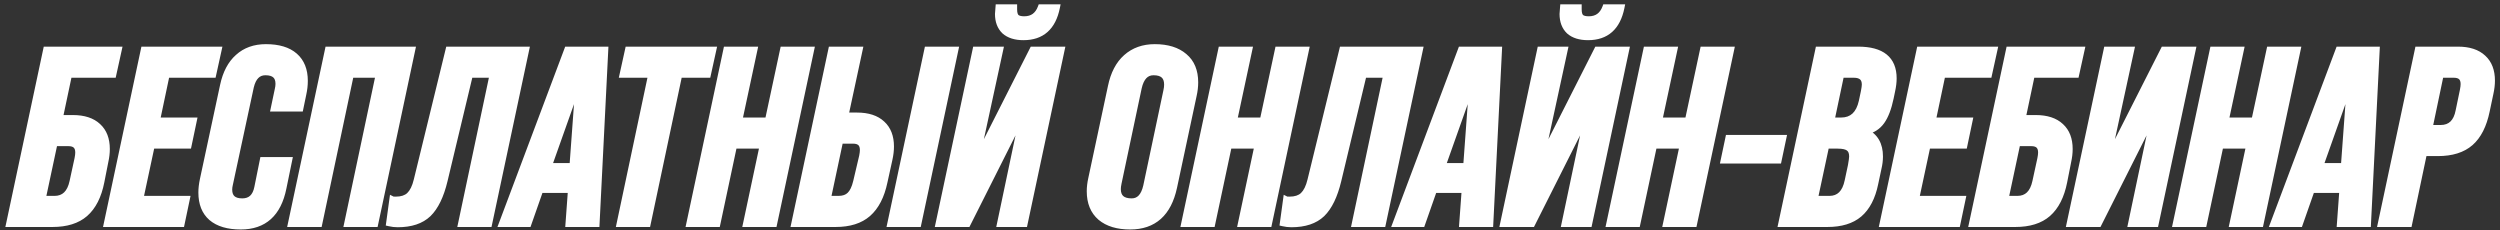
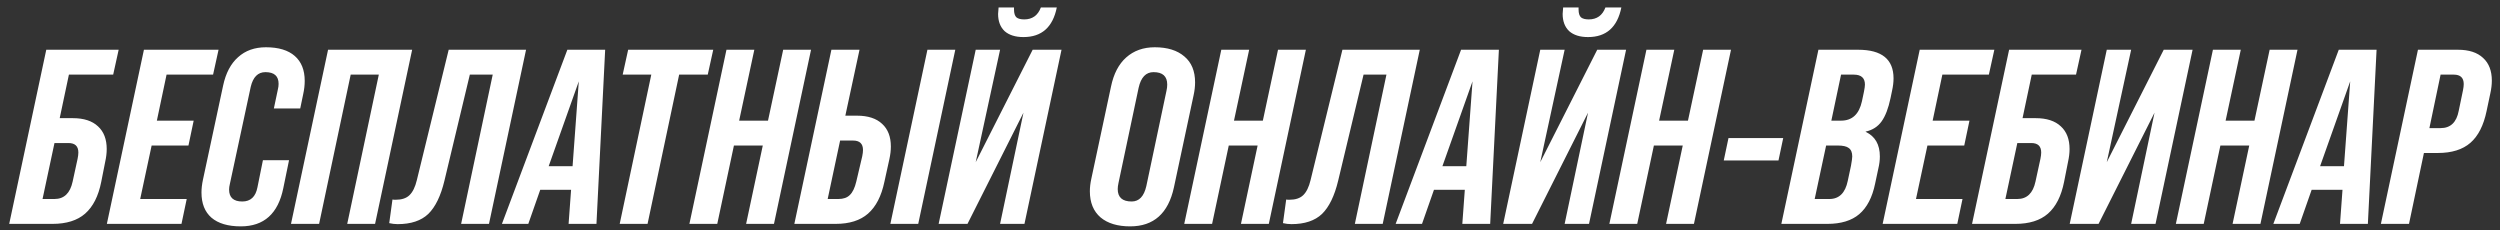
<svg xmlns="http://www.w3.org/2000/svg" width="402" height="37" viewBox="0 0 402 37" fill="none">
  <rect x="0" y="0" width="402" height="37" fill="#333333" stroke="none" />
  <path d="M8.44 36H1.48L7.44 8H19.08L18.2 12H11.08L9.6 19H11.72C13.48 19 14.827 19.44 15.76 20.32C16.693 21.173 17.16 22.387 17.16 23.96C17.16 24.6 17.08 25.28 16.92 26L16.28 29.24C15.827 31.533 14.96 33.24 13.68 34.36C12.427 35.453 10.68 36 8.44 36ZM8.76 23L6.84 32H8.76C10.307 32 11.28 31.067 11.68 29.2L12.48 25.52C12.56 25.12 12.6 24.787 12.6 24.52C12.6 23.507 12.067 23 11 23H8.76ZM29.183 36H17.183L23.143 8H35.143L34.263 12H26.783L25.223 19.4H31.143L30.303 23.4H24.383L22.543 32H30.023L29.183 36ZM38.718 36.4C36.665 36.4 35.092 35.933 33.998 35C32.931 34.067 32.398 32.72 32.398 30.96C32.398 30.32 32.478 29.627 32.638 28.88L35.878 13.76C36.305 11.76 37.105 10.24 38.278 9.2C39.452 8.133 40.945 7.6 42.758 7.6C44.785 7.6 46.331 8.067 47.398 9C48.465 9.933 48.998 11.267 48.998 13C48.998 13.693 48.918 14.4 48.758 15.12L48.278 17.44H44.038L44.678 14.4C44.758 14.08 44.798 13.773 44.798 13.48C44.798 12.227 44.092 11.6 42.678 11.6C41.478 11.6 40.691 12.387 40.318 13.96L36.958 29.6C36.878 29.92 36.838 30.213 36.838 30.48C36.838 31.76 37.545 32.4 38.958 32.4C40.291 32.4 41.105 31.64 41.398 30.12L42.278 25.76H46.478L45.558 30.24C44.731 34.347 42.452 36.4 38.718 36.4ZM51.312 36H46.792L52.752 8H66.272L60.312 36H55.833L60.913 12H56.392L51.312 36ZM63.949 36.04C63.496 36.04 63.043 35.987 62.589 35.88L63.109 32.08C63.163 32.107 63.336 32.12 63.629 32.12C64.589 32.12 65.323 31.88 65.829 31.4C66.363 30.893 66.763 30.08 67.029 28.96L72.149 8H84.589L78.629 36H74.149L79.229 12H75.549L71.469 29.04C70.883 31.493 70.016 33.28 68.869 34.4C67.723 35.493 66.083 36.04 63.949 36.04ZM80.71 36L91.23 8H97.31L95.91 36H91.43L91.83 30.52H86.87L84.95 36H80.71ZM93.07 13.08L88.23 26.72H92.07L93.07 13.08ZM104.127 36H99.647L104.727 12H100.127L101.007 8H114.687L113.807 12H109.207L104.127 36ZM115.335 36H110.855L116.815 8H121.295L118.855 19.4H123.495L125.935 8H130.415L124.455 36H119.975L122.655 23.4H118.015L115.335 36ZM134.37 36H127.73L133.69 8H138.21L135.93 18.6H137.81C139.57 18.6 140.917 19.04 141.85 19.92C142.783 20.773 143.25 21.987 143.25 23.56C143.25 24.2 143.17 24.88 143.01 25.6L142.21 29.24C141.73 31.533 140.85 33.24 139.57 34.36C138.317 35.453 136.583 36 134.37 36ZM147.65 36H143.17L149.13 8H153.61L147.65 36ZM135.09 22.6L133.09 32H134.81C135.61 32 136.223 31.787 136.65 31.36C137.103 30.933 137.45 30.213 137.69 29.2L138.65 25.12C138.73 24.72 138.77 24.387 138.77 24.12C138.77 23.107 138.237 22.6 137.17 22.6H135.09ZM164.573 5.96C163.266 5.96 162.253 5.64 161.533 5C160.84 4.333 160.493 3.413 160.493 2.24C160.493 2.187 160.52 1.84 160.573 1.2H163.053V1.52C163.053 2.133 163.186 2.56 163.453 2.8C163.72 3.013 164.133 3.12 164.693 3.12C166 3.12 166.893 2.48 167.373 1.2H169.933C169.293 4.373 167.506 5.96 164.573 5.96ZM156.893 26.08L166.053 8H170.693L164.733 36H160.813L164.573 18.12L155.573 36H150.933L156.893 8H160.813L156.893 26.08ZM181.73 36.4C179.703 36.4 178.116 35.92 176.97 34.96C175.823 33.973 175.25 32.573 175.25 30.76C175.25 30.12 175.33 29.44 175.49 28.72L178.65 13.92C179.076 11.867 179.89 10.307 181.09 9.24C182.316 8.147 183.85 7.6 185.69 7.6C187.716 7.6 189.303 8.093 190.45 9.08C191.596 10.04 192.17 11.427 192.17 13.24C192.17 13.907 192.09 14.6 191.93 15.32L188.77 30.12C187.863 34.307 185.516 36.4 181.73 36.4ZM181.97 32.4C183.17 32.4 183.956 31.573 184.33 29.92L187.57 14.6C187.65 14.253 187.69 13.92 187.69 13.6C187.69 12.267 186.956 11.6 185.49 11.6C184.263 11.6 183.463 12.44 183.09 14.12L179.85 29.44C179.77 29.813 179.73 30.133 179.73 30.4C179.73 31.733 180.476 32.4 181.97 32.4ZM194.905 36H190.425L196.385 8H200.865L198.425 19.4H203.065L205.505 8H209.985L204.025 36H199.545L202.225 23.4H197.585L194.905 36ZM207.66 36.04C207.207 36.04 206.754 35.987 206.3 35.88L206.82 32.08C206.874 32.107 207.047 32.12 207.34 32.12C208.3 32.12 209.034 31.88 209.54 31.4C210.074 30.893 210.474 30.08 210.74 28.96L215.86 8H228.3L222.34 36H217.86L222.94 12H219.26L215.18 29.04C214.594 31.493 213.727 33.28 212.58 34.4C211.434 35.493 209.794 36.04 207.66 36.04ZM224.421 36L234.941 8H241.021L239.621 36H235.141L235.541 30.52H230.581L228.661 36H224.421ZM236.781 13.08L231.941 26.72H235.781L236.781 13.08ZM255.354 5.96C254.048 5.96 253.034 5.64 252.314 5C251.621 4.333 251.274 3.413 251.274 2.24C251.274 2.187 251.301 1.84 251.354 1.2H253.834V1.52C253.834 2.133 253.968 2.56 254.234 2.8C254.501 3.013 254.914 3.12 255.474 3.12C256.781 3.12 257.674 2.48 258.154 1.2H260.714C260.074 4.373 258.288 5.96 255.354 5.96ZM247.674 26.08L256.834 8H261.474L255.514 36H251.594L255.354 18.12L246.354 36H241.714L247.674 8H251.594L247.674 26.08ZM263.265 36H258.785L264.745 8H269.225L266.785 19.4H271.425L273.865 8H278.345L272.385 36H267.905L270.585 23.4H265.945L263.265 36ZM285.98 25.8H277.18L277.94 22.2H286.74L285.98 25.8ZM293.841 36H286.441L292.401 8H298.801C302.588 8 304.481 9.533 304.481 12.6C304.481 13.213 304.401 13.88 304.241 14.6L304.001 15.76C303.654 17.413 303.174 18.667 302.561 19.52C301.948 20.373 301.094 20.92 300.001 21.16V21.2C301.521 21.92 302.281 23.24 302.281 25.16C302.281 25.773 302.201 26.413 302.041 27.08L301.521 29.52C301.068 31.733 300.214 33.373 298.961 34.44C297.734 35.48 296.028 36 293.841 36ZM296.041 12L294.481 19.4H296.041C297.828 19.4 298.948 18.36 299.401 16.28L299.721 14.76C299.828 14.227 299.881 13.84 299.881 13.6C299.881 12.533 299.281 12 298.081 12H296.041ZM293.641 23.4L291.801 32H294.161C295.734 32 296.721 31.027 297.121 29.08L297.641 26.64C297.774 25.893 297.841 25.4 297.841 25.16C297.841 24.52 297.654 24.067 297.281 23.8C296.934 23.533 296.348 23.4 295.521 23.4H293.641ZM314.73 36H302.73L308.69 8H320.69L319.81 12H312.33L310.77 19.4H316.69L315.85 23.4H309.93L308.09 32H315.57L314.73 36ZM324.065 36H317.105L323.065 8H334.705L333.825 12H326.705L325.225 19H327.345C329.105 19 330.452 19.44 331.385 20.32C332.318 21.173 332.785 22.387 332.785 23.96C332.785 24.6 332.705 25.28 332.545 26L331.905 29.24C331.452 31.533 330.585 33.24 329.305 34.36C328.052 35.453 326.305 36 324.065 36ZM324.385 23L322.465 32H324.385C325.932 32 326.905 31.067 327.305 29.2L328.105 25.52C328.185 25.12 328.225 24.787 328.225 24.52C328.225 23.507 327.692 23 326.625 23H324.385ZM338.768 26.08L347.928 8H352.568L346.608 36H342.688L346.448 18.12L337.448 36H332.808L338.768 8H342.688L338.768 26.08ZM354.358 36H349.878L355.838 8H360.318L357.878 19.4H362.518L364.958 8H369.438L363.478 36H358.998L361.678 23.4H357.038L354.358 36ZM365.553 36L376.073 8H382.153L380.753 36H376.273L376.673 30.52H371.713L369.793 36H365.553ZM377.913 13.08L373.073 26.72H376.913L377.913 13.08ZM387.367 36H382.847L388.807 8H395.247C397.007 8 398.354 8.44 399.287 9.32C400.221 10.173 400.687 11.387 400.687 12.96C400.687 13.6 400.607 14.28 400.447 15L399.847 17.84C399.367 20.16 398.501 21.867 397.247 22.96C395.994 24.053 394.247 24.6 392.007 24.6H389.767L387.367 36ZM392.447 12L390.647 20.6H392.447C394.047 20.6 395.021 19.667 395.367 17.8L396.047 14.52C396.127 14.12 396.167 13.787 396.167 13.52C396.167 12.507 395.634 12 394.567 12H392.447Z" fill="white" />
-   <path d="M1.48 36L0.991 35.896L0.862 36.5H1.48V36ZM7.44 8V7.5H7.035L6.951 7.896L7.44 8ZM19.08 8L19.568 8.107L19.702 7.5H19.08V8ZM18.2 12V12.5H18.602L18.688 12.107L18.2 12ZM11.08 12V11.5H10.675L10.591 11.897L11.08 12ZM9.6 19L9.111 18.897L8.983 19.5H9.6V19ZM15.76 20.32L15.417 20.684L15.423 20.689L15.76 20.32ZM16.92 26L16.432 25.892L16.43 25.903L16.92 26ZM16.28 29.24L16.77 29.337L16.77 29.337L16.28 29.24ZM13.68 34.36L14.009 34.737L14.009 34.736L13.68 34.36ZM8.76 23V22.5H8.355L8.271 22.896L8.76 23ZM6.84 32L6.351 31.896L6.222 32.5H6.84V32ZM11.68 29.2L11.191 29.094L11.191 29.095L11.68 29.2ZM12.48 25.52L12.969 25.626L12.97 25.618L12.48 25.52ZM8.44 35.5H1.48V36.5H8.44V35.5ZM1.969 36.104L7.929 8.104L6.951 7.896L0.991 35.896L1.969 36.104ZM7.44 8.5H19.08V7.5H7.44V8.5ZM18.592 7.893L17.712 11.893L18.688 12.107L19.568 8.107L18.592 7.893ZM18.2 11.5H11.08V12.5H18.2V11.5ZM10.591 11.897L9.111 18.897L10.089 19.103L11.569 12.103L10.591 11.897ZM9.6 19.5H11.72V18.5H9.6V19.5ZM11.72 19.5C13.401 19.5 14.606 19.919 15.417 20.684L16.103 19.956C15.047 18.96 13.559 18.5 11.72 18.5V19.5ZM15.423 20.689C16.228 21.425 16.66 22.49 16.66 23.96H17.66C17.66 22.283 17.159 20.921 16.097 19.951L15.423 20.689ZM16.66 23.96C16.66 24.558 16.585 25.202 16.432 25.892L17.408 26.108C17.575 25.358 17.66 24.642 17.66 23.96H16.66ZM16.43 25.903L15.79 29.143L16.77 29.337L17.41 26.097L16.43 25.903ZM15.79 29.143C15.35 31.368 14.521 32.959 13.351 33.984L14.009 34.736C15.399 33.521 16.304 31.699 16.77 29.337L15.79 29.143ZM13.351 33.983C12.216 34.973 10.601 35.5 8.44 35.5V36.5C10.759 36.5 12.637 35.934 14.009 34.737L13.351 33.983ZM8.271 22.896L6.351 31.896L7.329 32.104L9.249 23.104L8.271 22.896ZM6.84 32.5H8.76V31.5H6.84V32.5ZM8.76 32.5C9.642 32.5 10.402 32.23 10.996 31.661C11.579 31.102 11.956 30.297 12.169 29.305L11.191 29.095C11.004 29.97 10.694 30.565 10.304 30.939C9.924 31.303 9.425 31.5 8.76 31.5V32.5ZM12.169 29.306L12.969 25.626L11.991 25.414L11.191 29.094L12.169 29.306ZM12.97 25.618C13.054 25.201 13.1 24.832 13.1 24.52H12.1C12.1 24.741 12.066 25.039 11.99 25.422L12.97 25.618ZM13.1 24.52C13.1 23.93 12.943 23.396 12.544 23.017C12.15 22.643 11.604 22.5 11 22.5V23.5C11.463 23.5 11.716 23.61 11.856 23.742C11.99 23.87 12.1 24.097 12.1 24.52H13.1ZM11 22.5H8.76V23.5H11V22.5ZM29.183 36V36.5H29.589L29.672 36.103L29.183 36ZM17.183 36L16.694 35.896L16.566 36.5H17.183V36ZM23.143 8V7.5H22.738L22.654 7.896L23.143 8ZM35.143 8L35.631 8.107L35.765 7.5H35.143V8ZM34.263 12V12.5H34.665L34.751 12.107L34.263 12ZM26.783 12V11.5H26.378L26.294 11.897L26.783 12ZM25.223 19.4L24.734 19.297L24.607 19.9H25.223V19.4ZM31.143 19.4L31.633 19.503L31.759 18.9H31.143V19.4ZM30.303 23.4V23.9H30.709L30.793 23.503L30.303 23.4ZM24.383 23.4V22.9H23.979L23.894 23.295L24.383 23.4ZM22.543 32L22.054 31.895L21.925 32.5H22.543V32ZM30.023 32L30.512 32.103L30.639 31.5H30.023V32ZM29.183 35.5H17.183V36.5H29.183V35.5ZM17.672 36.104L23.632 8.104L22.654 7.896L16.694 35.896L17.672 36.104ZM23.143 8.5H35.143V7.5H23.143V8.5ZM34.655 7.893L33.775 11.893L34.751 12.107L35.631 8.107L34.655 7.893ZM34.263 11.5H26.783V12.5H34.263V11.5ZM26.294 11.897L24.734 19.297L25.712 19.503L27.272 12.103L26.294 11.897ZM25.223 19.9H31.143V18.9H25.223V19.9ZM30.654 19.297L29.814 23.297L30.793 23.503L31.633 19.503L30.654 19.297ZM30.303 22.9H24.383V23.9H30.303V22.9ZM23.894 23.295L22.054 31.895L23.032 32.105L24.872 23.505L23.894 23.295ZM22.543 32.5H30.023V31.5H22.543V32.5ZM29.534 31.897L28.694 35.897L29.672 36.103L30.512 32.103L29.534 31.897ZM33.998 35L33.669 35.376L33.673 35.38L33.998 35ZM32.638 28.88L33.127 28.985L33.127 28.985L32.638 28.88ZM35.878 13.76L36.367 13.865L36.367 13.864L35.878 13.76ZM38.278 9.2L38.61 9.574L38.614 9.57L38.278 9.2ZM47.398 9L47.069 9.376L47.069 9.376L47.398 9ZM48.758 15.12L48.27 15.011L48.269 15.019L48.758 15.12ZM48.278 17.44V17.94H48.685L48.768 17.541L48.278 17.44ZM44.038 17.44L43.549 17.337L43.422 17.94H44.038V17.44ZM44.678 14.4L44.193 14.279L44.191 14.288L44.189 14.297L44.678 14.4ZM40.318 13.96L39.831 13.845L39.829 13.855L40.318 13.96ZM36.958 29.6L37.443 29.721L37.445 29.713L37.447 29.705L36.958 29.6ZM41.398 30.12L40.908 30.021L40.907 30.025L41.398 30.12ZM42.278 25.76V25.26H41.869L41.788 25.661L42.278 25.76ZM46.478 25.76L46.968 25.861L47.091 25.26H46.478V25.76ZM45.558 30.24L45.068 30.139L45.068 30.141L45.558 30.24ZM38.718 35.9C36.734 35.9 35.294 35.449 34.323 34.62L33.673 35.38C34.889 36.418 36.596 36.9 38.718 36.9V35.9ZM34.327 34.624C33.395 33.808 32.898 32.614 32.898 30.96H31.898C31.898 32.827 32.468 34.326 33.669 35.376L34.327 34.624ZM32.898 30.96C32.898 30.361 32.973 29.703 33.127 28.985L32.149 28.775C31.983 29.55 31.898 30.279 31.898 30.96H32.898ZM33.127 28.985L36.367 13.865L35.389 13.655L32.149 28.775L33.127 28.985ZM36.367 13.864C36.778 11.937 37.538 10.524 38.61 9.574L37.947 8.826C36.672 9.956 35.831 11.583 35.389 13.656L36.367 13.864ZM38.614 9.57C39.682 8.599 41.05 8.1 42.758 8.1V7.1C40.84 7.1 39.22 7.668 37.942 8.83L38.614 9.57ZM42.758 8.1C44.715 8.1 46.126 8.551 47.069 9.376L47.727 8.624C46.537 7.582 44.855 7.1 42.758 7.1V8.1ZM47.069 9.376C48.003 10.194 48.498 11.376 48.498 13H49.498C49.498 11.157 48.926 9.673 47.727 8.624L47.069 9.376ZM48.498 13C48.498 13.655 48.423 14.325 48.27 15.011L49.246 15.229C49.414 14.475 49.498 13.732 49.498 13H48.498ZM48.269 15.019L47.788 17.339L48.768 17.541L49.248 15.221L48.269 15.019ZM48.278 16.94H44.038V17.94H48.278V16.94ZM44.527 17.543L45.167 14.503L44.189 14.297L43.549 17.337L44.527 17.543ZM45.163 14.521C45.252 14.166 45.298 13.819 45.298 13.48H44.298C44.298 13.728 44.264 13.994 44.193 14.279L45.163 14.521ZM45.298 13.48C45.298 12.76 45.092 12.133 44.6 11.696C44.119 11.269 43.448 11.1 42.678 11.1V12.1C43.322 12.1 43.711 12.244 43.936 12.444C44.151 12.634 44.298 12.947 44.298 13.48H45.298ZM42.678 11.1C41.957 11.1 41.33 11.341 40.835 11.836C40.352 12.319 40.031 13.006 39.832 13.845L40.805 14.075C40.979 13.34 41.237 12.848 41.542 12.544C41.833 12.252 42.199 12.1 42.678 12.1V11.1ZM39.829 13.855L36.469 29.495L37.447 29.705L40.807 14.065L39.829 13.855ZM36.473 29.479C36.385 29.829 36.338 30.164 36.338 30.48H37.338C37.338 30.262 37.371 30.011 37.443 29.721L36.473 29.479ZM36.338 30.48C36.338 31.211 36.542 31.846 37.032 32.291C37.514 32.726 38.186 32.9 38.958 32.9V31.9C38.317 31.9 37.929 31.754 37.704 31.549C37.487 31.354 37.338 31.029 37.338 30.48H36.338ZM38.958 32.9C39.725 32.9 40.392 32.678 40.91 32.195C41.418 31.72 41.73 31.039 41.889 30.215L40.907 30.025C40.773 30.721 40.531 31.18 40.227 31.465C39.93 31.742 39.525 31.9 38.958 31.9V32.9ZM41.888 30.219L42.768 25.859L41.788 25.661L40.908 30.021L41.888 30.219ZM42.278 26.26H46.478V25.26H42.278V26.26ZM45.988 25.659L45.068 30.139L46.048 30.341L46.968 25.861L45.988 25.659ZM45.068 30.141C44.668 32.127 43.929 33.556 42.894 34.489C41.864 35.415 40.489 35.9 38.718 35.9V36.9C40.68 36.9 42.312 36.358 43.563 35.231C44.807 34.111 45.621 32.459 46.048 30.339L45.068 30.141ZM51.312 36V36.5H51.718L51.802 36.103L51.312 36ZM46.792 36L46.303 35.896L46.175 36.5H46.792V36ZM52.752 8V7.5H52.348L52.264 7.896L52.752 8ZM66.272 8L66.761 8.104L66.89 7.5H66.272V8ZM60.312 36V36.5H60.717L60.801 36.104L60.312 36ZM55.833 36L55.343 35.897L55.216 36.5H55.833V36ZM60.913 12L61.402 12.104L61.529 11.5H60.913V12ZM56.392 12V11.5H55.987L55.903 11.896L56.392 12ZM51.312 35.5H46.792V36.5H51.312V35.5ZM47.282 36.104L53.242 8.104L52.264 7.896L46.303 35.896L47.282 36.104ZM52.752 8.5H66.272V7.5H52.752V8.5ZM65.784 7.896L59.824 35.896L60.801 36.104L66.761 8.104L65.784 7.896ZM60.312 35.5H55.833V36.5H60.312V35.5ZM56.322 36.103L61.402 12.104L60.423 11.896L55.343 35.897L56.322 36.103ZM60.913 11.5H56.392V12.5H60.913V11.5ZM55.903 11.896L50.823 35.897L51.802 36.103L56.882 12.104L55.903 11.896ZM62.589 35.88L62.094 35.812L62.032 36.263L62.475 36.367L62.589 35.88ZM63.109 32.08L63.333 31.633L62.709 31.321L62.614 32.012L63.109 32.08ZM65.829 31.4L66.173 31.763L66.174 31.762L65.829 31.4ZM67.029 28.96L66.544 28.841L66.543 28.844L67.029 28.96ZM72.149 8V7.5H71.757L71.664 7.881L72.149 8ZM84.589 8L85.078 8.104L85.207 7.5H84.589V8ZM78.629 36V36.5H79.034L79.118 36.104L78.629 36ZM74.149 36L73.66 35.897L73.532 36.5H74.149V36ZM79.229 12L79.719 12.104L79.846 11.5H79.229V12ZM75.549 12V11.5H75.155L75.063 11.884L75.549 12ZM71.469 29.04L70.983 28.924L70.983 28.924L71.469 29.04ZM68.869 34.4L69.214 34.762L69.219 34.758L68.869 34.4ZM63.949 35.54C63.536 35.54 63.121 35.491 62.704 35.393L62.475 36.367C62.965 36.482 63.456 36.54 63.949 36.54V35.54ZM63.085 35.948L63.605 32.148L62.614 32.012L62.094 35.812L63.085 35.948ZM62.886 32.527C62.966 32.567 63.045 32.583 63.085 32.59C63.135 32.599 63.189 32.605 63.241 32.608C63.346 32.617 63.477 32.62 63.629 32.62V31.62C63.488 31.62 63.386 31.617 63.318 31.611C63.283 31.609 63.265 31.606 63.259 31.605C63.256 31.605 63.26 31.605 63.27 31.608C63.278 31.61 63.302 31.617 63.333 31.633L62.886 32.527ZM63.629 32.62C64.669 32.62 65.543 32.359 66.173 31.763L65.486 31.037C65.102 31.401 64.51 31.62 63.629 31.62V32.62ZM66.174 31.762C66.807 31.161 67.238 30.241 67.516 29.076L66.543 28.844C66.287 29.919 65.919 30.625 65.485 31.038L66.174 31.762ZM67.515 29.079L72.635 8.119L71.664 7.881L66.544 28.841L67.515 29.079ZM72.149 8.5H84.589V7.5H72.149V8.5ZM84.1 7.896L78.14 35.896L79.118 36.104L85.078 8.104L84.1 7.896ZM78.629 35.5H74.149V36.5H78.629V35.5ZM74.638 36.103L79.719 12.104L78.74 11.896L73.66 35.897L74.638 36.103ZM79.229 11.5H75.549V12.5H79.229V11.5ZM75.063 11.884L70.983 28.924L71.956 29.156L76.036 12.116L75.063 11.884ZM70.983 28.924C70.407 31.334 69.571 33.016 68.52 34.042L69.219 34.758C70.461 33.544 71.359 31.653 71.956 29.156L70.983 28.924ZM68.524 34.038C67.499 35.016 66 35.54 63.949 35.54V36.54C66.166 36.54 67.946 35.971 69.214 34.762L68.524 34.038ZM80.71 36L80.242 35.824L79.988 36.5H80.71V36ZM91.23 8V7.5H90.883L90.762 7.824L91.23 8ZM97.31 8L97.809 8.025L97.835 7.5H97.31V8ZM95.91 36V36.5H96.385L96.409 36.025L95.91 36ZM91.43 36L90.931 35.964L90.892 36.5H91.43V36ZM91.83 30.52L92.328 30.556L92.368 30.02H91.83V30.52ZM86.87 30.52V30.02H86.515L86.398 30.355L86.87 30.52ZM84.95 36V36.5H85.304L85.422 36.165L84.95 36ZM93.07 13.08L93.568 13.117L92.599 12.913L93.07 13.08ZM88.23 26.72L87.758 26.553L87.522 27.22H88.23V26.72ZM92.07 26.72V27.22H92.534L92.568 26.757L92.07 26.72ZM81.178 36.176L91.698 8.176L90.762 7.824L80.242 35.824L81.178 36.176ZM91.23 8.5H97.31V7.5H91.23V8.5ZM96.81 7.975L95.41 35.975L96.409 36.025L97.809 8.025L96.81 7.975ZM95.91 35.5H91.43V36.5H95.91V35.5ZM91.928 36.036L92.328 30.556L91.331 30.484L90.931 35.964L91.928 36.036ZM91.83 30.02H86.87V31.02H91.83V30.02ZM86.398 30.355L84.478 35.835L85.422 36.165L87.342 30.685L86.398 30.355ZM84.95 35.5H80.71V36.5H84.95V35.5ZM92.599 12.913L87.758 26.553L88.701 26.887L93.541 13.247L92.599 12.913ZM88.23 27.22H92.07V26.22H88.23V27.22ZM92.568 26.757L93.568 13.117L92.571 13.043L91.571 26.683L92.568 26.757ZM104.127 36V36.5H104.532L104.616 36.103L104.127 36ZM99.647 36L99.157 35.897L99.03 36.5H99.647V36ZM104.727 12L105.216 12.104L105.343 11.5H104.727V12ZM100.127 12L99.638 11.893L99.505 12.5H100.127V12ZM101.007 8V7.5H100.605L100.518 7.893L101.007 8ZM114.687 8L115.175 8.107L115.309 7.5H114.687V8ZM113.807 12V12.5H114.209L114.295 12.107L113.807 12ZM109.207 12V11.5H108.801L108.717 11.896L109.207 12ZM104.127 35.5H99.647V36.5H104.127V35.5ZM100.136 36.103L105.216 12.104L104.237 11.896L99.157 35.897L100.136 36.103ZM104.727 11.5H100.127V12.5H104.727V11.5ZM100.615 12.107L101.495 8.107L100.518 7.893L99.638 11.893L100.615 12.107ZM101.007 8.5H114.687V7.5H101.007V8.5ZM114.198 7.893L113.318 11.893L114.295 12.107L115.175 8.107L114.198 7.893ZM113.807 11.5H109.207V12.5H113.807V11.5ZM108.717 11.896L103.637 35.897L104.616 36.103L109.696 12.104L108.717 11.896ZM115.335 36V36.5H115.74L115.824 36.104L115.335 36ZM110.855 36L110.366 35.896L110.237 36.5H110.855V36ZM116.815 8V7.5H116.41L116.326 7.896L116.815 8ZM121.295 8L121.784 8.105L121.913 7.5H121.295V8ZM118.855 19.4L118.366 19.295L118.237 19.9H118.855V19.4ZM123.495 19.4V19.9H123.899L123.984 19.505L123.495 19.4ZM125.935 8V7.5H125.531L125.446 7.895L125.935 8ZM130.415 8L130.904 8.104L131.033 7.5H130.415V8ZM124.455 36V36.5H124.86L124.944 36.104L124.455 36ZM119.975 36L119.486 35.896L119.357 36.5H119.975V36ZM122.655 23.4L123.144 23.504L123.273 22.9H122.655V23.4ZM118.015 23.4V22.9H117.61L117.526 23.296L118.015 23.4ZM115.335 35.5H110.855V36.5H115.335V35.5ZM111.344 36.104L117.304 8.104L116.326 7.896L110.366 35.896L111.344 36.104ZM116.815 8.5H121.295V7.5H116.815V8.5ZM120.806 7.895L118.366 19.295L119.344 19.505L121.784 8.105L120.806 7.895ZM118.855 19.9H123.495V18.9H118.855V19.9ZM123.984 19.505L126.424 8.105L125.446 7.895L123.006 19.295L123.984 19.505ZM125.935 8.5H130.415V7.5H125.935V8.5ZM129.926 7.896L123.966 35.896L124.944 36.104L130.904 8.104L129.926 7.896ZM124.455 35.5H119.975V36.5H124.455V35.5ZM120.464 36.104L123.144 23.504L122.166 23.296L119.486 35.896L120.464 36.104ZM122.655 22.9H118.015V23.9H122.655V22.9ZM117.526 23.296L114.846 35.896L115.824 36.104L118.504 23.504L117.526 23.296ZM127.73 36L127.241 35.896L127.112 36.5H127.73V36ZM133.69 8V7.5H133.285L133.201 7.896L133.69 8ZM138.21 8L138.699 8.105L138.829 7.5H138.21V8ZM135.93 18.6L135.441 18.495L135.311 19.1H135.93V18.6ZM141.85 19.92L141.507 20.284L141.513 20.289L141.85 19.92ZM143.01 25.6L142.522 25.491L142.522 25.493L143.01 25.6ZM142.21 29.24L141.722 29.133L141.721 29.138L142.21 29.24ZM139.57 34.36L139.899 34.737L139.899 34.736L139.57 34.36ZM147.65 36V36.5H148.055L148.139 36.104L147.65 36ZM143.17 36L142.681 35.896L142.552 36.5H143.17V36ZM149.13 8V7.5H148.725L148.641 7.896L149.13 8ZM153.61 8L154.099 8.104L154.228 7.5H153.61V8ZM135.09 22.6V22.1H134.685L134.601 22.496L135.09 22.6ZM133.09 32L132.601 31.896L132.472 32.5H133.09V32ZM136.65 31.36L136.307 30.996L136.302 31.001L136.296 31.006L136.65 31.36ZM137.69 29.2L138.177 29.315L138.177 29.314L137.69 29.2ZM138.65 25.12L139.137 25.235L139.139 25.226L139.14 25.218L138.65 25.12ZM134.37 35.5H127.73V36.5H134.37V35.5ZM128.219 36.104L134.179 8.104L133.201 7.896L127.241 35.896L128.219 36.104ZM133.69 8.5H138.21V7.5H133.69V8.5ZM137.721 7.895L135.441 18.495L136.419 18.705L138.699 8.105L137.721 7.895ZM135.93 19.1H137.81V18.1H135.93V19.1ZM137.81 19.1C139.491 19.1 140.696 19.52 141.507 20.284L142.193 19.556C141.137 18.561 139.649 18.1 137.81 18.1V19.1ZM141.513 20.289C142.318 21.025 142.75 22.09 142.75 23.56H143.75C143.75 21.883 143.249 20.521 142.187 19.551L141.513 20.289ZM142.75 23.56C142.75 24.159 142.675 24.802 142.522 25.491L143.498 25.709C143.665 24.958 143.75 24.241 143.75 23.56H142.75ZM142.522 25.493L141.722 29.133L142.698 29.347L143.498 25.707L142.522 25.493ZM141.721 29.138C141.255 31.364 140.413 32.958 139.241 33.984L139.899 34.736C141.287 33.522 142.205 31.703 142.699 29.342L141.721 29.138ZM139.241 33.983C138.106 34.974 136.503 35.5 134.37 35.5V36.5C136.664 36.5 138.528 35.933 139.899 34.737L139.241 33.983ZM147.65 35.5H143.17V36.5H147.65V35.5ZM143.659 36.104L149.619 8.104L148.641 7.896L142.681 35.896L143.659 36.104ZM149.13 8.5H153.61V7.5H149.13V8.5ZM153.121 7.896L147.161 35.896L148.139 36.104L154.099 8.104L153.121 7.896ZM134.601 22.496L132.601 31.896L133.579 32.104L135.579 22.704L134.601 22.496ZM133.09 32.5H134.81V31.5H133.09V32.5ZM134.81 32.5C135.698 32.5 136.456 32.261 137.004 31.714L136.296 31.006C135.991 31.312 135.522 31.5 134.81 31.5V32.5ZM136.993 31.724C137.551 31.199 137.928 30.366 138.177 29.315L137.203 29.085C136.972 30.06 136.656 30.668 136.307 30.996L136.993 31.724ZM138.177 29.314L139.137 25.235L138.163 25.006L137.203 29.085L138.177 29.314ZM139.14 25.218C139.224 24.801 139.27 24.432 139.27 24.12H138.27C138.27 24.341 138.236 24.639 138.16 25.022L139.14 25.218ZM139.27 24.12C139.27 23.529 139.113 22.997 138.714 22.617C138.32 22.243 137.774 22.1 137.17 22.1V23.1C137.632 23.1 137.886 23.21 138.026 23.343C138.16 23.47 138.27 23.697 138.27 24.12H139.27ZM137.17 22.1H135.09V23.1H137.17V22.1ZM161.533 5L161.187 5.36L161.194 5.367L161.201 5.374L161.533 5ZM160.573 1.2V0.7H160.113L160.075 1.158L160.573 1.2ZM163.053 1.2H163.553V0.7H163.053V1.2ZM163.453 2.8L163.119 3.172L163.129 3.181L163.141 3.19L163.453 2.8ZM167.373 1.2V0.7H167.027L166.905 1.024L167.373 1.2ZM169.933 1.2L170.423 1.299L170.544 0.7H169.933V1.2ZM156.893 26.08L156.404 25.974L157.339 26.306L156.893 26.08ZM166.053 8V7.5H165.746L165.607 7.774L166.053 8ZM170.693 8L171.182 8.104L171.311 7.5H170.693V8ZM164.733 36V36.5H165.138L165.222 36.104L164.733 36ZM160.813 36L160.324 35.897L160.197 36.5H160.813V36ZM164.573 18.12L165.062 18.223L164.127 17.895L164.573 18.12ZM155.573 36V36.5H155.881L156.02 36.225L155.573 36ZM150.933 36L150.444 35.896L150.315 36.5H150.933V36ZM156.893 8V7.5H156.488L156.404 7.896L156.893 8ZM160.813 8L161.302 8.106L161.433 7.5H160.813V8ZM164.573 5.46C163.345 5.46 162.465 5.16 161.865 4.626L161.201 5.374C162.041 6.12 163.188 6.46 164.573 6.46V5.46ZM161.88 4.64C161.305 4.087 160.993 3.309 160.993 2.24H159.993C159.993 3.517 160.374 4.579 161.187 5.36L161.88 4.64ZM160.993 2.24C160.993 2.247 160.993 2.234 160.997 2.178C161 2.131 161.005 2.064 161.012 1.978C161.025 1.807 161.045 1.561 161.071 1.242L160.075 1.158C160.023 1.779 159.993 2.159 159.993 2.24H160.993ZM160.573 1.7H163.053V0.7H160.573V1.7ZM162.553 1.2V1.52H163.553V1.2H162.553ZM162.553 1.52C162.553 2.179 162.692 2.788 163.119 3.172L163.788 2.428C163.681 2.332 163.553 2.087 163.553 1.52H162.553ZM163.141 3.19C163.537 3.508 164.087 3.62 164.693 3.62V2.62C164.18 2.62 163.902 2.519 163.765 2.41L163.141 3.19ZM164.693 3.62C165.431 3.62 166.088 3.438 166.634 3.046C167.179 2.656 167.575 2.086 167.841 1.376L166.905 1.024C166.691 1.594 166.4 1.984 166.052 2.234C165.705 2.482 165.262 2.62 164.693 2.62V3.62ZM167.373 1.7H169.933V0.7H167.373V1.7ZM169.443 1.101C169.137 2.619 168.569 3.697 167.781 4.396C166.999 5.091 165.946 5.46 164.573 5.46V6.46C166.133 6.46 167.441 6.036 168.445 5.144C169.444 4.257 170.089 2.955 170.423 1.299L169.443 1.101ZM157.339 26.306L166.499 8.226L165.607 7.774L156.447 25.854L157.339 26.306ZM166.053 8.5H170.693V7.5H166.053V8.5ZM170.204 7.896L164.244 35.896L165.222 36.104L171.182 8.104L170.204 7.896ZM164.733 35.5H160.813V36.5H164.733V35.5ZM161.302 36.103L165.062 18.223L164.084 18.017L160.324 35.897L161.302 36.103ZM164.127 17.895L155.127 35.775L156.02 36.225L165.02 18.345L164.127 17.895ZM155.573 35.5H150.933V36.5H155.573V35.5ZM151.422 36.104L157.382 8.104L156.404 7.896L150.444 35.896L151.422 36.104ZM156.893 8.5H160.813V7.5H156.893V8.5ZM160.324 7.894L156.404 25.974L157.382 26.186L161.302 8.106L160.324 7.894ZM176.97 34.96L176.644 35.339L176.649 35.343L176.97 34.96ZM175.49 28.72L175.978 28.828L175.979 28.824L175.49 28.72ZM178.65 13.92L179.139 14.024L179.139 14.022L178.65 13.92ZM181.09 9.24L181.422 9.614L181.422 9.613L181.09 9.24ZM190.45 9.08L190.124 9.459L190.129 9.463L190.45 9.08ZM191.93 15.32L191.442 15.211L191.441 15.216L191.93 15.32ZM188.77 30.12L189.258 30.226L189.259 30.224L188.77 30.12ZM184.33 29.92L184.817 30.03L184.819 30.023L184.33 29.92ZM187.57 14.6L187.082 14.488L187.081 14.496L187.57 14.6ZM183.09 14.12L182.602 14.011L182.601 14.017L183.09 14.12ZM179.85 29.44L180.339 29.545L180.339 29.544L179.85 29.44ZM181.73 35.9C179.779 35.9 178.32 35.438 177.291 34.577L176.649 35.343C177.913 36.402 179.627 36.9 181.73 36.9V35.9ZM177.296 34.581C176.282 33.708 175.75 32.459 175.75 30.76H174.75C174.75 32.687 175.365 34.238 176.644 35.339L177.296 34.581ZM175.75 30.76C175.75 30.162 175.825 29.518 175.978 28.828L175.002 28.611C174.835 29.362 174.75 30.078 174.75 30.76H175.75ZM175.979 28.824L179.139 14.024L178.161 13.816L175.001 28.616L175.979 28.824ZM179.139 14.022C179.551 12.041 180.324 10.59 181.422 9.614L180.758 8.866C179.456 10.024 178.602 11.692 178.16 13.818L179.139 14.022ZM181.422 9.613C182.546 8.611 183.957 8.1 185.69 8.1V7.1C183.743 7.1 182.086 7.682 180.757 8.867L181.422 9.613ZM185.69 8.1C187.638 8.1 189.095 8.574 190.124 9.459L190.776 8.701C189.512 7.613 187.795 7.1 185.69 7.1V8.1ZM190.129 9.463C191.138 10.308 191.67 11.54 191.67 13.24H192.67C192.67 11.313 192.055 9.772 190.771 8.697L190.129 9.463ZM191.67 13.24C191.67 13.867 191.595 14.523 191.442 15.211L192.418 15.428C192.585 14.677 192.67 13.947 192.67 13.24H191.67ZM191.441 15.216L188.281 30.016L189.259 30.224L192.419 15.424L191.441 15.216ZM188.281 30.014C187.842 32.041 187.067 33.502 185.997 34.457C184.933 35.406 183.527 35.9 181.73 35.9V36.9C183.719 36.9 185.38 36.347 186.663 35.203C187.939 34.065 188.791 32.386 189.258 30.226L188.281 30.014ZM181.97 32.9C182.699 32.9 183.329 32.643 183.822 32.125C184.301 31.622 184.62 30.905 184.817 30.03L183.842 29.81C183.666 30.588 183.405 31.112 183.097 31.435C182.804 31.744 182.441 31.9 181.97 31.9V32.9ZM184.819 30.023L188.059 14.704L187.081 14.496L183.841 29.817L184.819 30.023ZM188.057 14.712C188.144 14.333 188.19 13.962 188.19 13.6H187.19C187.19 13.878 187.155 14.174 187.082 14.488L188.057 14.712ZM188.19 13.6C188.19 12.843 187.979 12.188 187.476 11.73C186.982 11.281 186.289 11.1 185.49 11.1V12.1C186.157 12.1 186.564 12.253 186.803 12.47C187.033 12.679 187.19 13.023 187.19 13.6H188.19ZM185.49 11.1C184.748 11.1 184.108 11.36 183.608 11.885C183.122 12.396 182.799 13.123 182.602 14.011L183.578 14.229C183.754 13.437 184.018 12.905 184.332 12.575C184.631 12.26 185.004 12.1 185.49 12.1V11.1ZM182.601 14.017L179.361 29.337L180.339 29.544L183.579 14.223L182.601 14.017ZM179.361 29.335C179.276 29.73 179.23 30.087 179.23 30.4H180.23C180.23 30.18 180.263 29.897 180.339 29.545L179.361 29.335ZM179.23 30.4C179.23 31.159 179.445 31.816 179.957 32.273C180.458 32.72 181.159 32.9 181.97 32.9V31.9C181.287 31.9 180.868 31.746 180.623 31.527C180.388 31.317 180.23 30.974 180.23 30.4H179.23ZM194.905 36V36.5H195.31L195.394 36.104L194.905 36ZM190.425 36L189.936 35.896L189.808 36.5H190.425V36ZM196.385 8V7.5H195.981L195.896 7.896L196.385 8ZM200.865 8L201.354 8.105L201.484 7.5H200.865V8ZM198.425 19.4L197.936 19.295L197.807 19.9H198.425V19.4ZM203.065 19.4V19.9H203.47L203.554 19.505L203.065 19.4ZM205.505 8V7.5H205.101L205.016 7.895L205.505 8ZM209.985 8L210.474 8.104L210.603 7.5H209.985V8ZM204.025 36V36.5H204.43L204.514 36.104L204.025 36ZM199.545 36L199.056 35.896L198.928 36.5H199.545V36ZM202.225 23.4L202.714 23.504L202.843 22.9H202.225V23.4ZM197.585 23.4V22.9H197.18L197.096 23.296L197.585 23.4ZM194.905 35.5H190.425V36.5H194.905V35.5ZM190.914 36.104L196.874 8.104L195.896 7.896L189.936 35.896L190.914 36.104ZM196.385 8.5H200.865V7.5H196.385V8.5ZM200.376 7.895L197.936 19.295L198.914 19.505L201.354 8.105L200.376 7.895ZM198.425 19.9H203.065V18.9H198.425V19.9ZM203.554 19.505L205.994 8.105L205.016 7.895L202.576 19.295L203.554 19.505ZM205.505 8.5H209.985V7.5H205.505V8.5ZM209.496 7.896L203.536 35.896L204.514 36.104L210.474 8.104L209.496 7.896ZM204.025 35.5H199.545V36.5H204.025V35.5ZM200.034 36.104L202.714 23.504L201.736 23.296L199.056 35.896L200.034 36.104ZM202.225 22.9H197.585V23.9H202.225V22.9ZM197.096 23.296L194.416 35.896L195.394 36.104L198.074 23.504L197.096 23.296ZM206.3 35.88L205.805 35.812L205.743 36.263L206.186 36.367L206.3 35.88ZM206.82 32.08L207.044 31.633L206.42 31.321L206.325 32.012L206.82 32.08ZM209.54 31.4L209.884 31.763L209.885 31.762L209.54 31.4ZM210.74 28.96L210.255 28.841L210.254 28.844L210.74 28.96ZM215.86 8V7.5H215.468L215.375 7.881L215.86 8ZM228.3 8L228.789 8.104L228.918 7.5H228.3V8ZM222.34 36V36.5H222.745L222.829 36.104L222.34 36ZM217.86 36L217.371 35.897L217.243 36.5H217.86V36ZM222.94 12L223.429 12.104L223.557 11.5H222.94V12ZM219.26 12V11.5H218.866L218.774 11.884L219.26 12ZM215.18 29.04L214.694 28.924L214.694 28.924L215.18 29.04ZM212.58 34.4L212.925 34.762L212.93 34.758L212.58 34.4ZM207.66 35.54C207.247 35.54 206.832 35.491 206.415 35.393L206.186 36.367C206.676 36.482 207.167 36.54 207.66 36.54V35.54ZM206.796 35.948L207.316 32.148L206.325 32.012L205.805 35.812L206.796 35.948ZM206.597 32.527C206.677 32.567 206.756 32.583 206.796 32.59C206.846 32.599 206.9 32.605 206.952 32.608C207.057 32.617 207.188 32.62 207.34 32.62V31.62C207.199 31.62 207.097 31.617 207.029 31.611C206.994 31.609 206.976 31.606 206.97 31.605C206.967 31.605 206.971 31.605 206.981 31.608C206.989 31.61 207.013 31.617 207.044 31.633L206.597 32.527ZM207.34 32.62C208.38 32.62 209.254 32.359 209.884 31.763L209.196 31.037C208.813 31.401 208.221 31.62 207.34 31.62V32.62ZM209.885 31.762C210.518 31.161 210.949 30.241 211.227 29.076L210.254 28.844C209.998 29.919 209.63 30.625 209.196 31.038L209.885 31.762ZM211.226 29.079L216.346 8.119L215.375 7.881L210.255 28.841L211.226 29.079ZM215.86 8.5H228.3V7.5H215.86V8.5ZM227.811 7.896L221.851 35.896L222.829 36.104L228.789 8.104L227.811 7.896ZM222.34 35.5H217.86V36.5H222.34V35.5ZM218.349 36.103L223.429 12.104L222.451 11.896L217.371 35.897L218.349 36.103ZM222.94 11.5H219.26V12.5H222.94V11.5ZM218.774 11.884L214.694 28.924L215.667 29.156L219.747 12.116L218.774 11.884ZM214.694 28.924C214.118 31.334 213.282 33.016 212.231 34.042L212.93 34.758C214.172 33.544 215.07 31.653 215.667 29.156L214.694 28.924ZM212.235 34.038C211.21 35.016 209.711 35.54 207.66 35.54V36.54C209.877 36.54 211.657 35.971 212.925 34.762L212.235 34.038ZM224.421 36L223.953 35.824L223.699 36.5H224.421V36ZM234.941 8V7.5H234.594L234.473 7.824L234.941 8ZM241.021 8L241.52 8.025L241.546 7.5H241.021V8ZM239.621 36V36.5H240.096L240.12 36.025L239.621 36ZM235.141 36L234.642 35.964L234.603 36.5H235.141V36ZM235.541 30.52L236.039 30.556L236.078 30.02H235.541V30.52ZM230.581 30.52V30.02H230.226L230.109 30.355L230.581 30.52ZM228.661 36V36.5H229.015L229.133 36.165L228.661 36ZM236.781 13.08L237.279 13.117L236.309 12.913L236.781 13.08ZM231.941 26.72L231.469 26.553L231.233 27.22H231.941V26.72ZM235.781 26.72V27.22H236.245L236.279 26.757L235.781 26.72ZM224.889 36.176L235.409 8.176L234.473 7.824L223.953 35.824L224.889 36.176ZM234.941 8.5H241.021V7.5H234.941V8.5ZM240.521 7.975L239.121 35.975L240.12 36.025L241.52 8.025L240.521 7.975ZM239.621 35.5H235.141V36.5H239.621V35.5ZM235.639 36.036L236.039 30.556L235.042 30.484L234.642 35.964L235.639 36.036ZM235.541 30.02H230.581V31.02H235.541V30.02ZM230.109 30.355L228.189 35.835L229.133 36.165L231.053 30.685L230.109 30.355ZM228.661 35.5H224.421V36.5H228.661V35.5ZM236.309 12.913L231.469 26.553L232.412 26.887L237.252 13.247L236.309 12.913ZM231.941 27.22H235.781V26.22H231.941V27.22ZM236.279 26.757L237.279 13.117L236.282 13.043L235.282 26.683L236.279 26.757ZM252.314 5L251.968 5.36L251.975 5.367L251.982 5.374L252.314 5ZM251.354 1.2V0.7H250.894L250.856 1.158L251.354 1.2ZM253.834 1.2H254.334V0.7H253.834V1.2ZM254.234 2.8L253.9 3.172L253.911 3.181L253.922 3.19L254.234 2.8ZM258.154 1.2V0.7H257.808L257.686 1.024L258.154 1.2ZM260.714 1.2L261.205 1.299L261.325 0.7H260.714V1.2ZM247.674 26.08L247.186 25.974L248.12 26.306L247.674 26.08ZM256.834 8V7.5H256.527L256.388 7.774L256.834 8ZM261.474 8L261.963 8.104L262.092 7.5H261.474V8ZM255.514 36V36.5H255.919L256.003 36.104L255.514 36ZM251.594 36L251.105 35.897L250.978 36.5H251.594V36ZM255.354 18.12L255.844 18.223L254.908 17.895L255.354 18.12ZM246.354 36V36.5H246.662L246.801 36.225L246.354 36ZM241.714 36L241.225 35.896L241.097 36.5H241.714V36ZM247.674 8V7.5H247.27L247.185 7.896L247.674 8ZM251.594 8L252.083 8.106L252.214 7.5H251.594V8ZM255.354 5.46C254.126 5.46 253.247 5.16 252.647 4.626L251.982 5.374C252.822 6.12 253.969 6.46 255.354 6.46V5.46ZM252.661 4.64C252.087 4.087 251.774 3.309 251.774 2.24H250.774C250.774 3.517 251.156 4.579 251.968 5.36L252.661 4.64ZM251.774 2.24C251.774 2.247 251.775 2.234 251.778 2.178C251.781 2.131 251.786 2.064 251.793 1.978C251.806 1.807 251.826 1.561 251.853 1.242L250.856 1.158C250.804 1.779 250.774 2.159 250.774 2.24H251.774ZM251.354 1.7H253.834V0.7H251.354V1.7ZM253.334 1.2V1.52H254.334V1.2H253.334ZM253.334 1.52C253.334 2.179 253.473 2.788 253.9 3.172L254.569 2.428C254.462 2.332 254.334 2.087 254.334 1.52H253.334ZM253.922 3.19C254.318 3.508 254.868 3.62 255.474 3.62V2.62C254.961 2.62 254.684 2.519 254.547 2.41L253.922 3.19ZM255.474 3.62C256.212 3.62 256.869 3.438 257.416 3.046C257.961 2.656 258.356 2.086 258.623 1.376L257.686 1.024C257.472 1.594 257.182 1.984 256.833 2.234C256.487 2.482 256.044 2.62 255.474 2.62V3.62ZM258.154 1.7H260.714V0.7H258.154V1.7ZM260.224 1.101C259.918 2.619 259.35 3.697 258.562 4.396C257.78 5.091 256.728 5.46 255.354 5.46V6.46C256.914 6.46 258.222 6.036 259.226 5.144C260.225 4.257 260.871 2.955 261.205 1.299L260.224 1.101ZM248.12 26.306L257.28 8.226L256.388 7.774L247.228 25.854L248.12 26.306ZM256.834 8.5H261.474V7.5H256.834V8.5ZM260.985 7.896L255.025 35.896L256.003 36.104L261.963 8.104L260.985 7.896ZM255.514 35.5H251.594V36.5H255.514V35.5ZM252.084 36.103L255.844 18.223L254.865 18.017L251.105 35.897L252.084 36.103ZM254.908 17.895L245.908 35.775L246.801 36.225L255.801 18.345L254.908 17.895ZM246.354 35.5H241.714V36.5H246.354V35.5ZM242.203 36.104L248.163 8.104L247.185 7.896L241.225 35.896L242.203 36.104ZM247.674 8.5H251.594V7.5H247.674V8.5ZM251.106 7.894L247.186 25.974L248.163 26.186L252.083 8.106L251.106 7.894ZM263.265 36V36.5H263.67L263.754 36.104L263.265 36ZM258.785 36L258.296 35.896L258.167 36.5H258.785V36ZM264.745 8V7.5H264.34L264.256 7.896L264.745 8ZM269.225 8L269.714 8.105L269.843 7.5H269.225V8ZM266.785 19.4L266.296 19.295L266.166 19.9H266.785V19.4ZM271.425 19.4V19.9H271.829L271.914 19.505L271.425 19.4ZM273.865 8V7.5H273.46L273.376 7.895L273.865 8ZM278.345 8L278.834 8.104L278.962 7.5H278.345V8ZM272.385 36V36.5H272.789L272.874 36.104L272.385 36ZM267.905 36L267.416 35.896L267.287 36.5H267.905V36ZM270.585 23.4L271.074 23.504L271.202 22.9H270.585V23.4ZM265.945 23.4V22.9H265.54L265.456 23.296L265.945 23.4ZM263.265 35.5H258.785V36.5H263.265V35.5ZM259.274 36.104L265.234 8.104L264.256 7.896L258.296 35.896L259.274 36.104ZM264.745 8.5H269.225V7.5H264.745V8.5ZM268.736 7.895L266.296 19.295L267.274 19.505L269.714 8.105L268.736 7.895ZM266.785 19.9H271.425V18.9H266.785V19.9ZM271.914 19.505L274.354 8.105L273.376 7.895L270.936 19.295L271.914 19.505ZM273.865 8.5H278.345V7.5H273.865V8.5ZM277.856 7.896L271.896 35.896L272.874 36.104L278.834 8.104L277.856 7.896ZM272.385 35.5H267.905V36.5H272.385V35.5ZM268.394 36.104L271.074 23.504L270.096 23.296L267.416 35.896L268.394 36.104ZM270.585 22.9H265.945V23.9H270.585V22.9ZM265.456 23.296L262.776 35.896L263.754 36.104L266.434 23.504L265.456 23.296ZM285.98 25.8V26.3H286.385L286.469 25.903L285.98 25.8ZM277.18 25.8L276.69 25.697L276.563 26.3H277.18V25.8ZM277.94 22.2V21.7H277.534L277.45 22.097L277.94 22.2ZM286.74 22.2L287.229 22.303L287.356 21.7H286.74V22.2ZM285.98 25.3H277.18V26.3H285.98V25.3ZM277.669 25.903L278.429 22.303L277.45 22.097L276.69 25.697L277.669 25.903ZM277.94 22.7H286.74V21.7H277.94V22.7ZM286.25 22.097L285.49 25.697L286.469 25.903L287.229 22.303L286.25 22.097ZM286.441 36L285.952 35.896L285.823 36.5H286.441V36ZM292.401 8V7.5H291.996L291.912 7.896L292.401 8ZM304.241 14.6L303.753 14.492L303.751 14.499L304.241 14.6ZM304.001 15.76L304.49 15.863L304.491 15.861L304.001 15.76ZM300.001 21.16L299.894 20.672L299.501 20.758V21.16H300.001ZM300.001 21.2H299.501V21.516L299.787 21.652L300.001 21.2ZM302.041 27.08L301.555 26.963L301.552 26.976L302.041 27.08ZM301.521 29.52L301.032 29.416L301.031 29.42L301.521 29.52ZM298.961 34.44L299.284 34.821L299.285 34.821L298.961 34.44ZM296.041 12V11.5H295.635L295.552 11.897L296.041 12ZM294.481 19.4L293.992 19.297L293.865 19.9H294.481V19.4ZM299.401 16.28L299.889 16.387L299.89 16.383L299.401 16.28ZM299.721 14.76L300.21 14.863L300.211 14.858L299.721 14.76ZM293.641 23.4V22.9H293.237L293.152 23.295L293.641 23.4ZM291.801 32L291.312 31.895L291.183 32.5H291.801V32ZM297.121 29.08L296.632 28.976L296.631 28.979L297.121 29.08ZM297.641 26.64L298.13 26.744L298.132 26.736L298.133 26.728L297.641 26.64ZM297.281 23.8L296.976 24.196L296.983 24.202L296.99 24.207L297.281 23.8ZM293.841 35.5H286.441V36.5H293.841V35.5ZM286.93 36.104L292.89 8.104L291.912 7.896L285.952 35.896L286.93 36.104ZM292.401 8.5H298.801V7.5H292.401V8.5ZM298.801 8.5C300.64 8.5 301.926 8.874 302.746 9.539C303.546 10.186 303.981 11.175 303.981 12.6H304.981C304.981 10.958 304.469 9.647 303.376 8.761C302.302 7.892 300.749 7.5 298.801 7.5V8.5ZM303.981 12.6C303.981 13.17 303.906 13.8 303.753 14.492L304.729 14.709C304.895 13.96 304.981 13.256 304.981 12.6H303.981ZM303.751 14.499L303.511 15.659L304.491 15.861L304.731 14.701L303.751 14.499ZM303.512 15.657C303.172 17.279 302.71 18.456 302.155 19.228L302.967 19.812C303.638 18.878 304.137 17.547 304.49 15.863L303.512 15.657ZM302.155 19.228C301.619 19.974 300.875 20.456 299.894 20.672L300.108 21.648C301.313 21.384 302.277 20.772 302.967 19.812L302.155 19.228ZM299.501 21.16V21.2H300.501V21.16H299.501ZM299.787 21.652C300.465 21.973 300.954 22.417 301.278 22.98C301.604 23.546 301.781 24.265 301.781 25.16H302.781C302.781 24.135 302.578 23.234 302.144 22.48C301.708 21.723 301.057 21.147 300.215 20.748L299.787 21.652ZM301.781 25.16C301.781 25.73 301.707 26.33 301.555 26.963L302.527 27.197C302.695 26.496 302.781 25.817 302.781 25.16H301.781ZM301.552 26.976L301.032 29.416L302.01 29.624L302.53 27.184L301.552 26.976ZM301.031 29.42C300.592 31.564 299.778 33.088 298.637 34.059L299.285 34.821C300.65 33.659 301.543 31.903 302.011 29.62L301.031 29.42ZM298.638 34.059C297.529 34.998 295.952 35.5 293.841 35.5V36.5C296.103 36.5 297.939 35.962 299.284 34.821L298.638 34.059ZM295.552 11.897L293.992 19.297L294.97 19.503L296.53 12.103L295.552 11.897ZM294.481 19.9H296.041V18.9H294.481V19.9ZM296.041 19.9C297.038 19.9 297.893 19.607 298.561 18.986C299.22 18.375 299.649 17.488 299.889 16.387L298.912 16.174C298.699 17.152 298.342 17.826 297.881 18.254C297.429 18.673 296.831 18.9 296.041 18.9V19.9ZM299.89 16.383L300.21 14.863L299.232 14.657L298.912 16.177L299.89 16.383ZM300.211 14.858C300.318 14.322 300.381 13.894 300.381 13.6H299.381C299.381 13.786 299.337 14.131 299.231 14.662L300.211 14.858ZM300.381 13.6C300.381 12.973 300.202 12.416 299.763 12.026C299.335 11.646 298.744 11.5 298.081 11.5V12.5C298.617 12.5 298.926 12.62 299.099 12.774C299.26 12.917 299.381 13.16 299.381 13.6H300.381ZM298.081 11.5H296.041V12.5H298.081V11.5ZM293.152 23.295L291.312 31.895L292.29 32.105L294.13 23.505L293.152 23.295ZM291.801 32.5H294.161V31.5H291.801V32.5ZM294.161 32.5C295.06 32.5 295.832 32.218 296.432 31.626C297.02 31.046 297.399 30.211 297.611 29.181L296.631 28.979C296.443 29.896 296.128 30.521 295.73 30.914C295.343 31.296 294.835 31.5 294.161 31.5V32.5ZM297.61 29.184L298.13 26.744L297.152 26.536L296.632 28.976L297.61 29.184ZM298.133 26.728C298.265 25.99 298.341 25.452 298.341 25.16H297.341C297.341 25.348 297.284 25.796 297.149 26.552L298.133 26.728ZM298.341 25.16C298.341 24.427 298.124 23.788 297.572 23.393L296.99 24.207C297.185 24.346 297.341 24.613 297.341 25.16H298.341ZM297.586 23.404C297.103 23.032 296.373 22.9 295.521 22.9V23.9C296.322 23.9 296.766 24.035 296.976 24.196L297.586 23.404ZM295.521 22.9H293.641V23.9H295.521V22.9ZM314.73 36V36.5H315.136L315.219 36.103L314.73 36ZM302.73 36L302.241 35.896L302.112 36.5H302.73V36ZM308.69 8V7.5H308.285L308.201 7.896L308.69 8ZM320.69 8L321.178 8.107L321.312 7.5H320.69V8ZM319.81 12V12.5H320.212L320.298 12.107L319.81 12ZM312.33 12V11.5H311.924L311.841 11.897L312.33 12ZM310.77 19.4L310.281 19.297L310.154 19.9H310.77V19.4ZM316.69 19.4L317.179 19.503L317.306 18.9H316.69V19.4ZM315.85 23.4V23.9H316.256L316.339 23.503L315.85 23.4ZM309.93 23.4V22.9H309.526L309.441 23.295L309.93 23.4ZM308.09 32L307.601 31.895L307.472 32.5H308.09V32ZM315.57 32L316.059 32.103L316.186 31.5H315.57V32ZM314.73 35.5H302.73V36.5H314.73V35.5ZM303.219 36.104L309.179 8.104L308.201 7.896L302.241 35.896L303.219 36.104ZM308.69 8.5H320.69V7.5H308.69V8.5ZM320.202 7.893L319.322 11.893L320.298 12.107L321.178 8.107L320.202 7.893ZM319.81 11.5H312.33V12.5H319.81V11.5ZM311.841 11.897L310.281 19.297L311.259 19.503L312.819 12.103L311.841 11.897ZM310.77 19.9H316.69V18.9H310.77V19.9ZM316.201 19.297L315.361 23.297L316.339 23.503L317.179 19.503L316.201 19.297ZM315.85 22.9H309.93V23.9H315.85V22.9ZM309.441 23.295L307.601 31.895L308.579 32.105L310.419 23.505L309.441 23.295ZM308.09 32.5H315.57V31.5H308.09V32.5ZM315.081 31.897L314.241 35.897L315.219 36.103L316.059 32.103L315.081 31.897ZM317.105 36L316.616 35.896L316.487 36.5H317.105V36ZM323.065 8V7.5H322.66L322.576 7.896L323.065 8ZM334.705 8L335.193 8.107L335.327 7.5H334.705V8ZM333.825 12V12.5H334.227L334.313 12.107L333.825 12ZM326.705 12V11.5H326.3L326.216 11.897L326.705 12ZM325.225 19L324.736 18.897L324.608 19.5H325.225V19ZM331.385 20.32L331.042 20.684L331.048 20.689L331.385 20.32ZM332.545 26L332.057 25.892L332.054 25.903L332.545 26ZM331.905 29.24L332.396 29.337L332.396 29.337L331.905 29.24ZM329.305 34.36L329.634 34.737L329.634 34.736L329.305 34.36ZM324.385 23V22.5H323.98L323.896 22.896L324.385 23ZM322.465 32L321.976 31.896L321.847 32.5H322.465V32ZM327.305 29.2L326.816 29.094L326.816 29.095L327.305 29.2ZM328.105 25.52L328.594 25.626L328.595 25.618L328.105 25.52ZM324.065 35.5H317.105V36.5H324.065V35.5ZM317.594 36.104L323.554 8.104L322.576 7.896L316.616 35.896L317.594 36.104ZM323.065 8.5H334.705V7.5H323.065V8.5ZM334.217 7.893L333.337 11.893L334.313 12.107L335.193 8.107L334.217 7.893ZM333.825 11.5H326.705V12.5H333.825V11.5ZM326.216 11.897L324.736 18.897L325.714 19.103L327.194 12.103L326.216 11.897ZM325.225 19.5H327.345V18.5H325.225V19.5ZM327.345 19.5C329.026 19.5 330.231 19.919 331.042 20.684L331.728 19.956C330.672 18.96 329.184 18.5 327.345 18.5V19.5ZM331.048 20.689C331.853 21.425 332.285 22.49 332.285 23.96H333.285C333.285 22.283 332.784 20.921 331.722 19.951L331.048 20.689ZM332.285 23.96C332.285 24.558 332.21 25.202 332.057 25.892L333.033 26.108C333.2 25.358 333.285 24.642 333.285 23.96H332.285ZM332.054 25.903L331.414 29.143L332.396 29.337L333.036 26.097L332.054 25.903ZM331.414 29.143C330.975 31.368 330.146 32.959 328.976 33.984L329.634 34.736C331.024 33.521 331.929 31.699 332.396 29.337L331.414 29.143ZM328.976 33.983C327.842 34.973 326.226 35.5 324.065 35.5V36.5C326.384 36.5 328.262 35.934 329.634 34.737L328.976 33.983ZM323.896 22.896L321.976 31.896L322.954 32.104L324.874 23.104L323.896 22.896ZM322.465 32.5H324.385V31.5H322.465V32.5ZM324.385 32.5C325.267 32.5 326.028 32.23 326.621 31.661C327.204 31.102 327.581 30.297 327.794 29.305L326.816 29.095C326.629 29.97 326.319 30.565 325.929 30.939C325.549 31.303 325.05 31.5 324.385 31.5V32.5ZM327.794 29.306L328.594 25.626L327.616 25.414L326.816 29.094L327.794 29.306ZM328.595 25.618C328.679 25.201 328.725 24.832 328.725 24.52H327.725C327.725 24.741 327.691 25.039 327.615 25.422L328.595 25.618ZM328.725 24.52C328.725 23.93 328.568 23.396 328.169 23.017C327.775 22.643 327.229 22.5 326.625 22.5V23.5C327.087 23.5 327.341 23.61 327.481 23.742C327.615 23.87 327.725 24.097 327.725 24.52H328.725ZM326.625 22.5H324.385V23.5H326.625V22.5ZM338.768 26.08L338.279 25.974L339.214 26.306L338.768 26.08ZM347.928 8V7.5H347.621L347.482 7.774L347.928 8ZM352.568 8L353.057 8.104L353.186 7.5H352.568V8ZM346.608 36V36.5H347.013L347.097 36.104L346.608 36ZM342.688 36L342.199 35.897L342.072 36.5H342.688V36ZM346.448 18.12L346.937 18.223L346.002 17.895L346.448 18.12ZM337.448 36V36.5H337.756L337.895 36.225L337.448 36ZM332.808 36L332.319 35.896L332.19 36.5H332.808V36ZM338.768 8V7.5H338.363L338.279 7.896L338.768 8ZM342.688 8L343.177 8.106L343.308 7.5H342.688V8ZM339.214 26.306L348.374 8.226L347.482 7.774L338.322 25.854L339.214 26.306ZM347.928 8.5H352.568V7.5H347.928V8.5ZM352.079 7.896L346.119 35.896L347.097 36.104L353.057 8.104L352.079 7.896ZM346.608 35.5H342.688V36.5H346.608V35.5ZM343.177 36.103L346.937 18.223L345.959 18.017L342.199 35.897L343.177 36.103ZM346.002 17.895L337.002 35.775L337.895 36.225L346.895 18.345L346.002 17.895ZM337.448 35.5H332.808V36.5H337.448V35.5ZM333.297 36.104L339.257 8.104L338.279 7.896L332.319 35.896L333.297 36.104ZM338.768 8.5H342.688V7.5H338.768V8.5ZM342.199 7.894L338.279 25.974L339.257 26.186L343.177 8.106L342.199 7.894ZM354.358 36V36.5H354.763L354.847 36.104L354.358 36ZM349.878 36L349.389 35.896L349.261 36.5H349.878V36ZM355.838 8V7.5H355.434L355.349 7.896L355.838 8ZM360.318 8L360.807 8.105L360.937 7.5H360.318V8ZM357.878 19.4L357.39 19.295L357.26 19.9H357.878V19.4ZM362.518 19.4V19.9H362.923L363.007 19.505L362.518 19.4ZM364.958 8V7.5H364.554L364.47 7.895L364.958 8ZM369.438 8L369.927 8.104L370.056 7.5H369.438V8ZM363.478 36V36.5H363.883L363.967 36.104L363.478 36ZM358.998 36L358.509 35.896L358.381 36.5H358.998V36ZM361.678 23.4L362.167 23.504L362.296 22.9H361.678V23.4ZM357.038 23.4V22.9H356.634L356.549 23.296L357.038 23.4ZM354.358 35.5H349.878V36.5H354.358V35.5ZM350.367 36.104L356.327 8.104L355.349 7.896L349.389 35.896L350.367 36.104ZM355.838 8.5H360.318V7.5H355.838V8.5ZM359.83 7.895L357.39 19.295L358.367 19.505L360.807 8.105L359.83 7.895ZM357.878 19.9H362.518V18.9H357.878V19.9ZM363.007 19.505L365.447 8.105L364.47 7.895L362.03 19.295L363.007 19.505ZM364.958 8.5H369.438V7.5H364.958V8.5ZM368.949 7.896L362.989 35.896L363.967 36.104L369.927 8.104L368.949 7.896ZM363.478 35.5H358.998V36.5H363.478V35.5ZM359.487 36.104L362.167 23.504L361.189 23.296L358.509 35.896L359.487 36.104ZM361.678 22.9H357.038V23.9H361.678V22.9ZM356.549 23.296L353.869 35.896L354.847 36.104L357.527 23.504L356.549 23.296ZM365.553 36L365.085 35.824L364.831 36.5H365.553V36ZM376.073 8V7.5H375.727L375.605 7.824L376.073 8ZM382.153 8L382.653 8.025L382.679 7.5H382.153V8ZM380.753 36V36.5H381.229L381.253 36.025L380.753 36ZM376.273 36L375.775 35.964L375.736 36.5H376.273V36ZM376.673 30.52L377.172 30.556L377.211 30.02H376.673V30.52ZM371.713 30.52V30.02H371.359L371.242 30.355L371.713 30.52ZM369.793 36V36.5H370.148L370.265 36.165L369.793 36ZM377.913 13.08L378.412 13.117L377.442 12.913L377.913 13.08ZM373.073 26.72L372.602 26.553L372.365 27.22H373.073V26.72ZM376.913 26.72V27.22H377.378L377.412 26.757L376.913 26.72ZM366.021 36.176L376.541 8.176L375.605 7.824L365.085 35.824L366.021 36.176ZM376.073 8.5H382.153V7.5H376.073V8.5ZM381.654 7.975L380.254 35.975L381.253 36.025L382.653 8.025L381.654 7.975ZM380.753 35.5H376.273V36.5H380.753V35.5ZM376.772 36.036L377.172 30.556L376.175 30.484L375.775 35.964L376.772 36.036ZM376.673 30.02H371.713V31.02H376.673V30.02ZM371.242 30.355L369.322 35.835L370.265 36.165L372.185 30.685L371.242 30.355ZM369.793 35.5H365.553V36.5H369.793V35.5ZM377.442 12.913L372.602 26.553L373.545 26.887L378.385 13.247L377.442 12.913ZM373.073 27.22H376.913V26.22H373.073V27.22ZM377.412 26.757L378.412 13.117L377.415 13.043L376.415 26.683L377.412 26.757ZM387.367 36V36.5H387.773L387.856 36.103L387.367 36ZM382.847 36L382.358 35.896L382.23 36.5H382.847V36ZM388.807 8V7.5H388.402L388.318 7.896L388.807 8ZM399.287 9.32L398.944 9.684L398.95 9.689L399.287 9.32ZM400.447 15L399.959 14.892L399.958 14.897L400.447 15ZM399.847 17.84L399.358 17.737L399.358 17.739L399.847 17.84ZM397.247 22.96L397.576 23.337L397.576 23.337L397.247 22.96ZM389.767 24.6V24.1H389.361L389.278 24.497L389.767 24.6ZM392.447 12V11.5H392.041L391.958 11.898L392.447 12ZM390.647 20.6L390.158 20.498L390.032 21.1H390.647V20.6ZM395.367 17.8L394.877 17.698L394.876 17.709L395.367 17.8ZM396.047 14.52L396.537 14.621L396.537 14.618L396.047 14.52ZM387.367 35.5H382.847V36.5H387.367V35.5ZM383.336 36.104L389.296 8.104L388.318 7.896L382.358 35.896L383.336 36.104ZM388.807 8.5H395.247V7.5H388.807V8.5ZM395.247 8.5C396.928 8.5 398.134 8.919 398.944 9.684L399.63 8.956C398.574 7.961 397.087 7.5 395.247 7.5V8.5ZM398.95 9.689C399.755 10.425 400.187 11.49 400.187 12.96H401.187C401.187 11.283 400.686 9.921 399.625 8.951L398.95 9.689ZM400.187 12.96C400.187 13.559 400.112 14.202 399.959 14.892L400.935 15.108C401.102 14.358 401.187 13.642 401.187 12.96H400.187ZM399.958 14.897L399.358 17.737L400.336 17.943L400.936 15.103L399.958 14.897ZM399.358 17.739C398.891 19.996 398.061 21.587 396.919 22.583L397.576 23.337C398.94 22.147 399.844 20.324 400.337 17.941L399.358 17.739ZM396.919 22.583C395.784 23.573 394.169 24.1 392.007 24.1V25.1C394.326 25.1 396.204 24.534 397.576 23.337L396.919 22.583ZM392.007 24.1H389.767V25.1H392.007V24.1ZM389.278 24.497L386.878 35.897L387.856 36.103L390.256 24.703L389.278 24.497ZM391.958 11.898L390.158 20.498L391.137 20.702L392.937 12.102L391.958 11.898ZM390.647 21.1H392.447V20.1H390.647V21.1ZM392.447 21.1C393.35 21.1 394.126 20.833 394.723 20.261C395.311 19.698 395.674 18.887 395.859 17.891L394.876 17.709C394.714 18.58 394.417 19.169 394.031 19.539C393.655 19.9 393.144 20.1 392.447 20.1V21.1ZM395.857 17.901L396.537 14.621L395.558 14.418L394.878 17.698L395.857 17.901ZM396.537 14.618C396.621 14.201 396.667 13.832 396.667 13.52H395.667C395.667 13.741 395.633 14.039 395.557 14.422L396.537 14.618ZM396.667 13.52C396.667 12.93 396.511 12.396 396.112 12.018C395.717 11.643 395.171 11.5 394.567 11.5V12.5C395.03 12.5 395.284 12.61 395.423 12.742C395.557 12.87 395.667 13.097 395.667 13.52H396.667ZM394.567 11.5H392.447V12.5H394.567V11.5Z" fill="white" />
</svg>